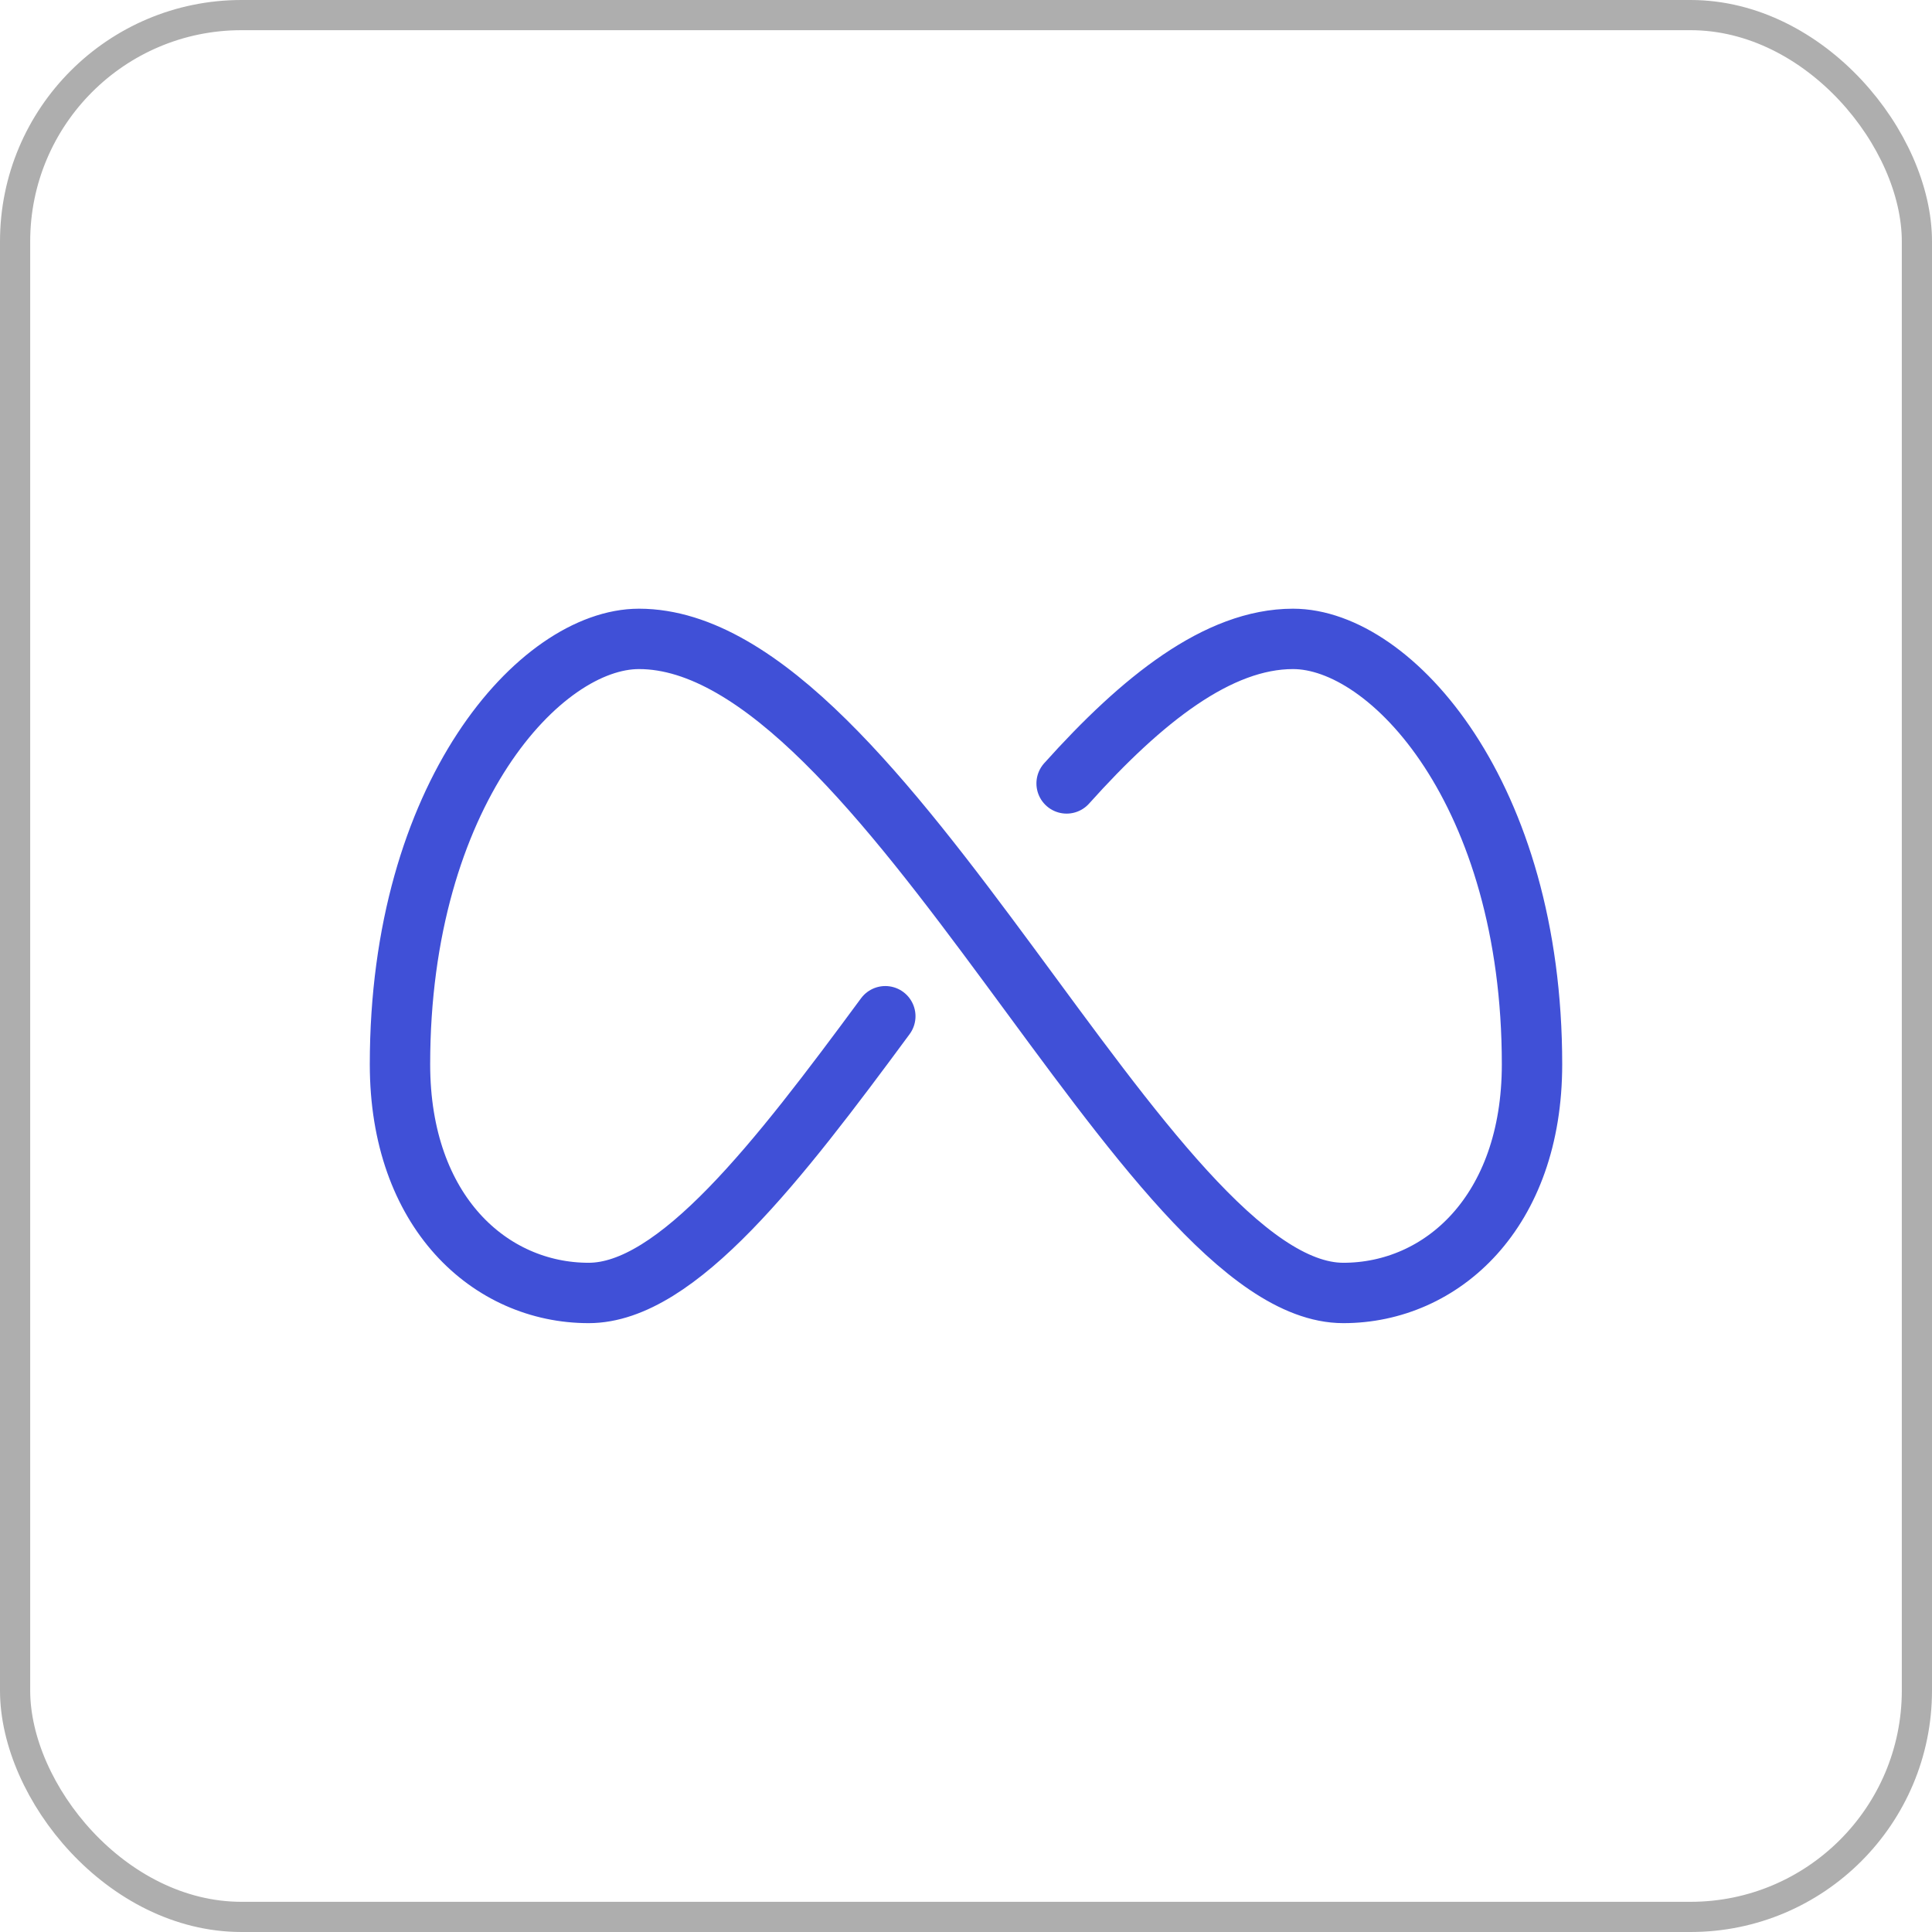
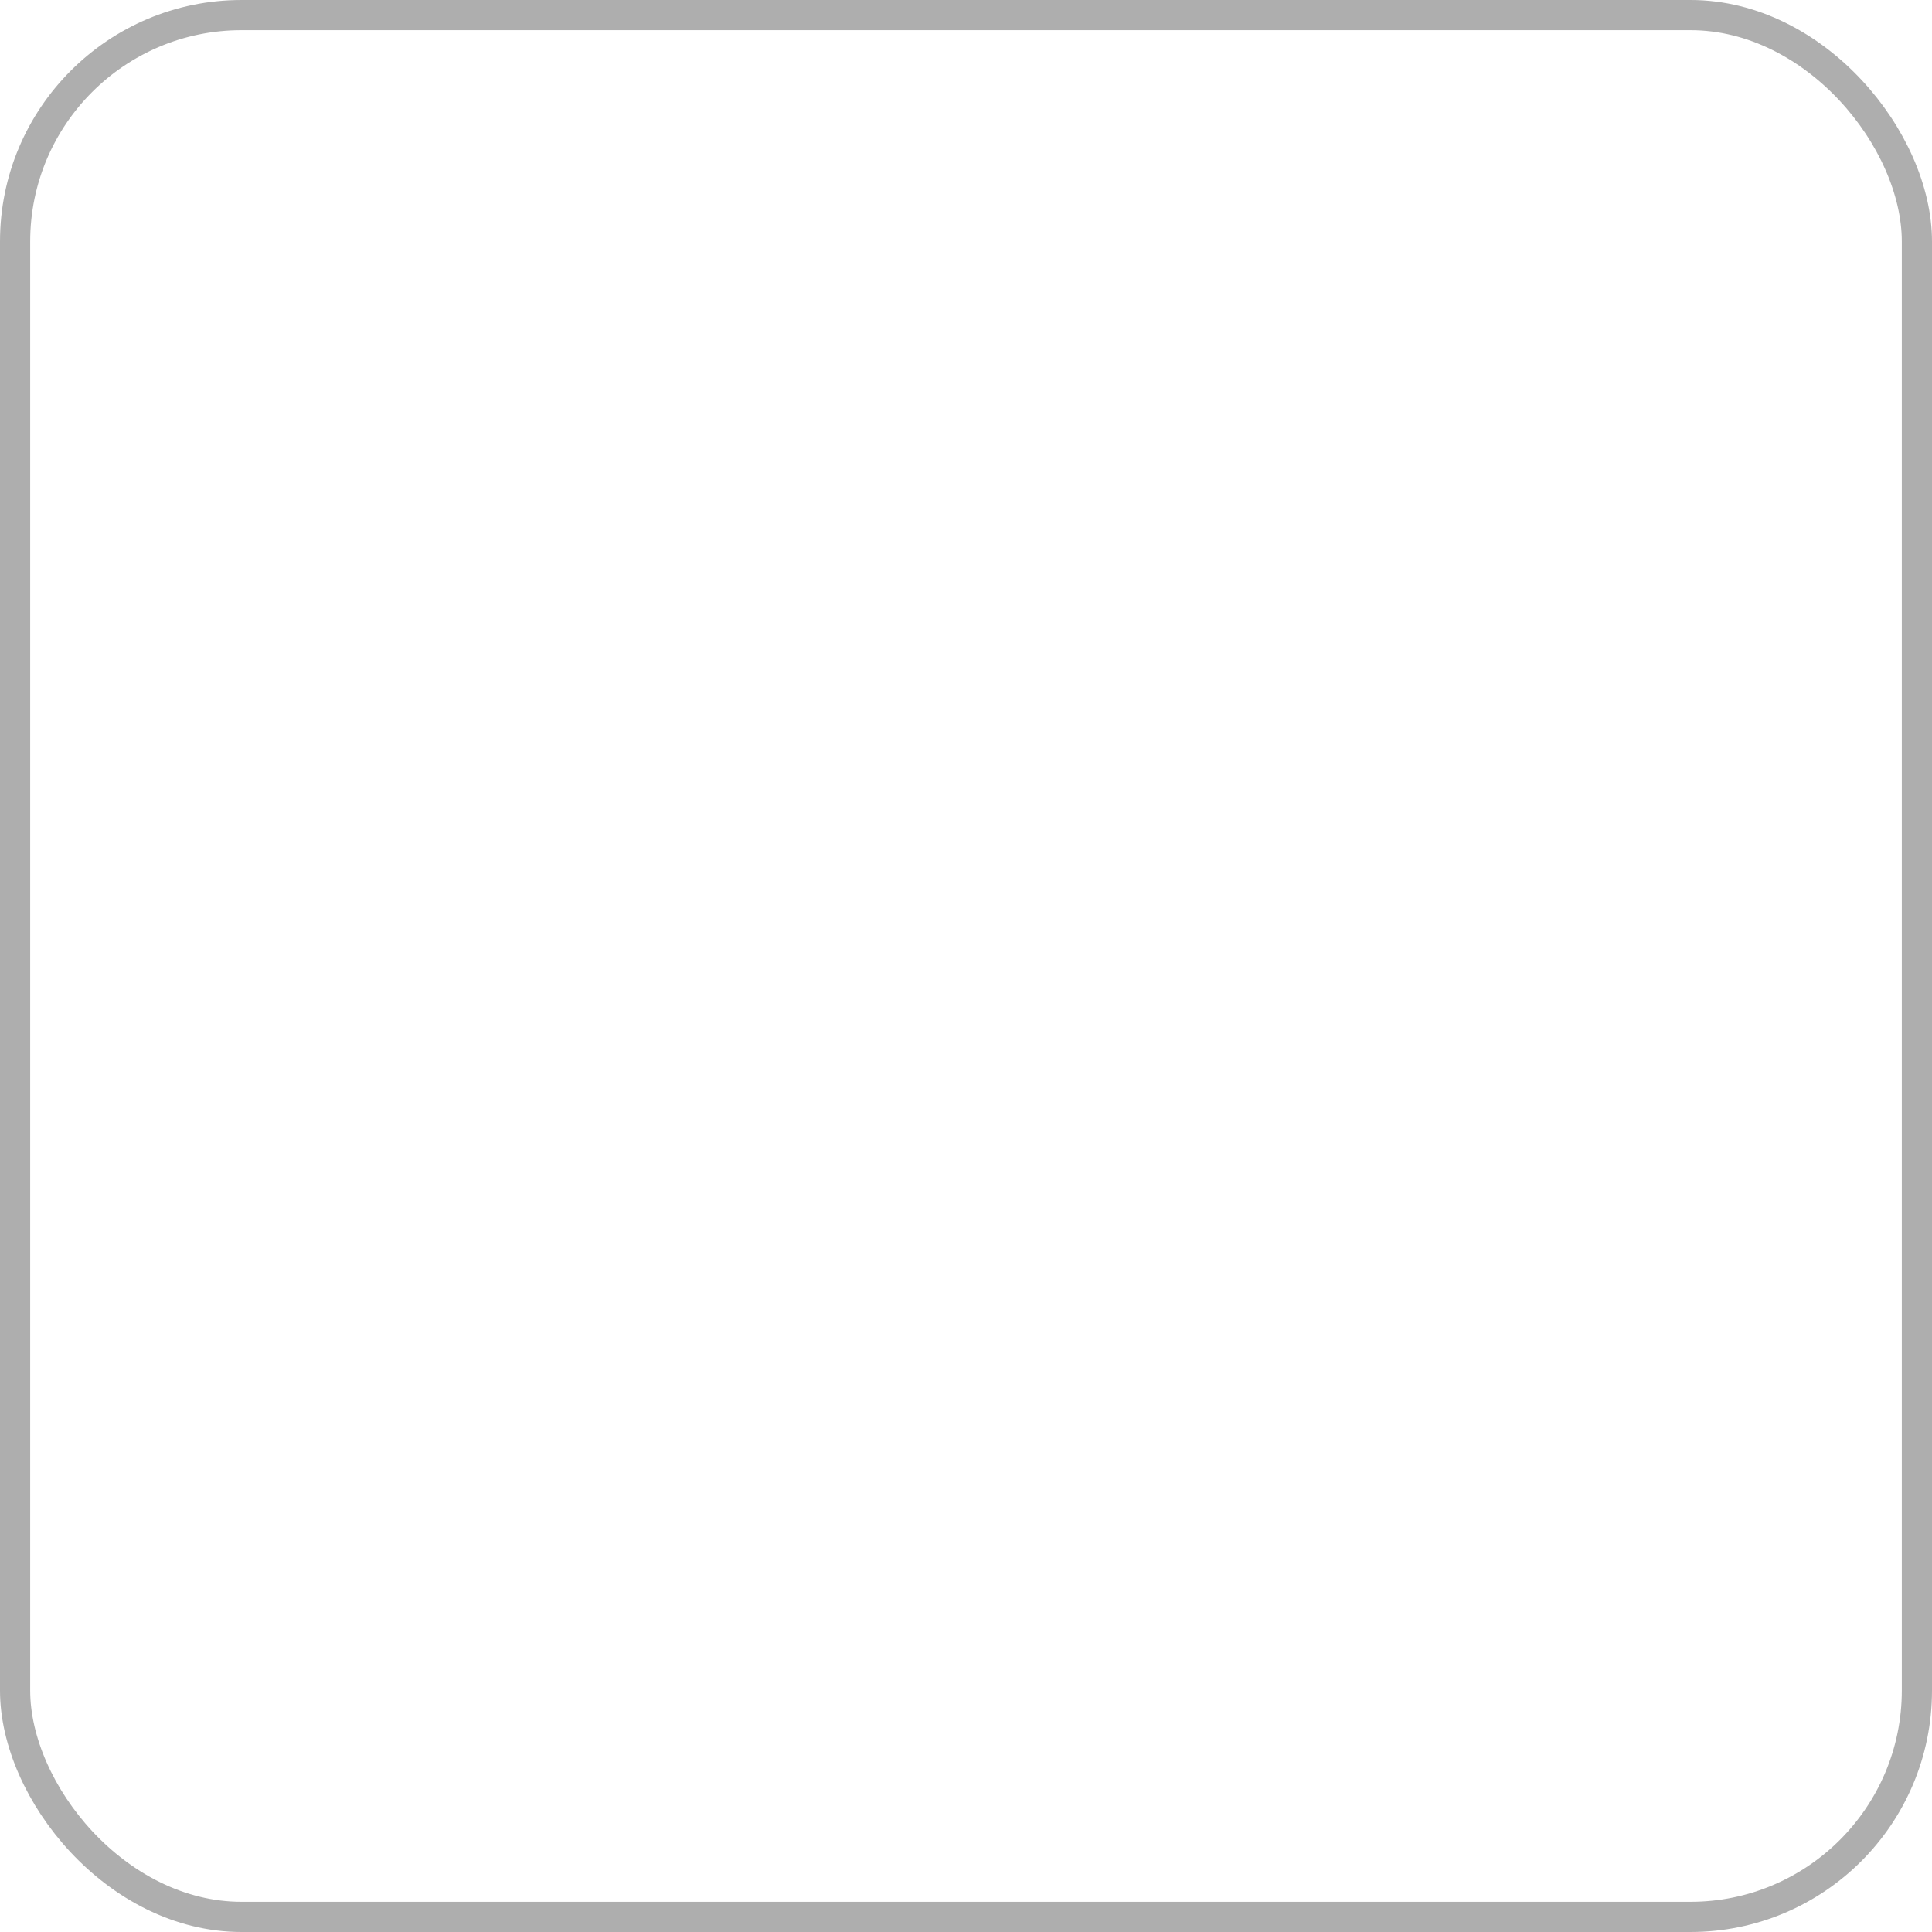
<svg xmlns="http://www.w3.org/2000/svg" width="64" height="64" viewBox="0 0 64 64" fill="none">
-   <path d="M35.333 25.952C37.831 23.166 40.355 21.164 42.833 21.164C46.094 21.164 50.75 26.291 50.75 35.258C50.75 40.15 47.761 42.831 44.5 42.831C37.978 42.831 29.319 21.164 21.167 21.164C17.906 21.164 13.25 26.291 13.25 35.258C13.25 40.15 16.239 42.831 19.5 42.831C22.425 42.831 25.781 38.472 29.327 33.664" stroke="#4050D7" stroke-width="2" stroke-linecap="round" stroke-linejoin="round" />
  <rect x="0.5" y="0.5" width="63" height="63" rx="7.5" stroke="#AEAEAE" />
</svg>